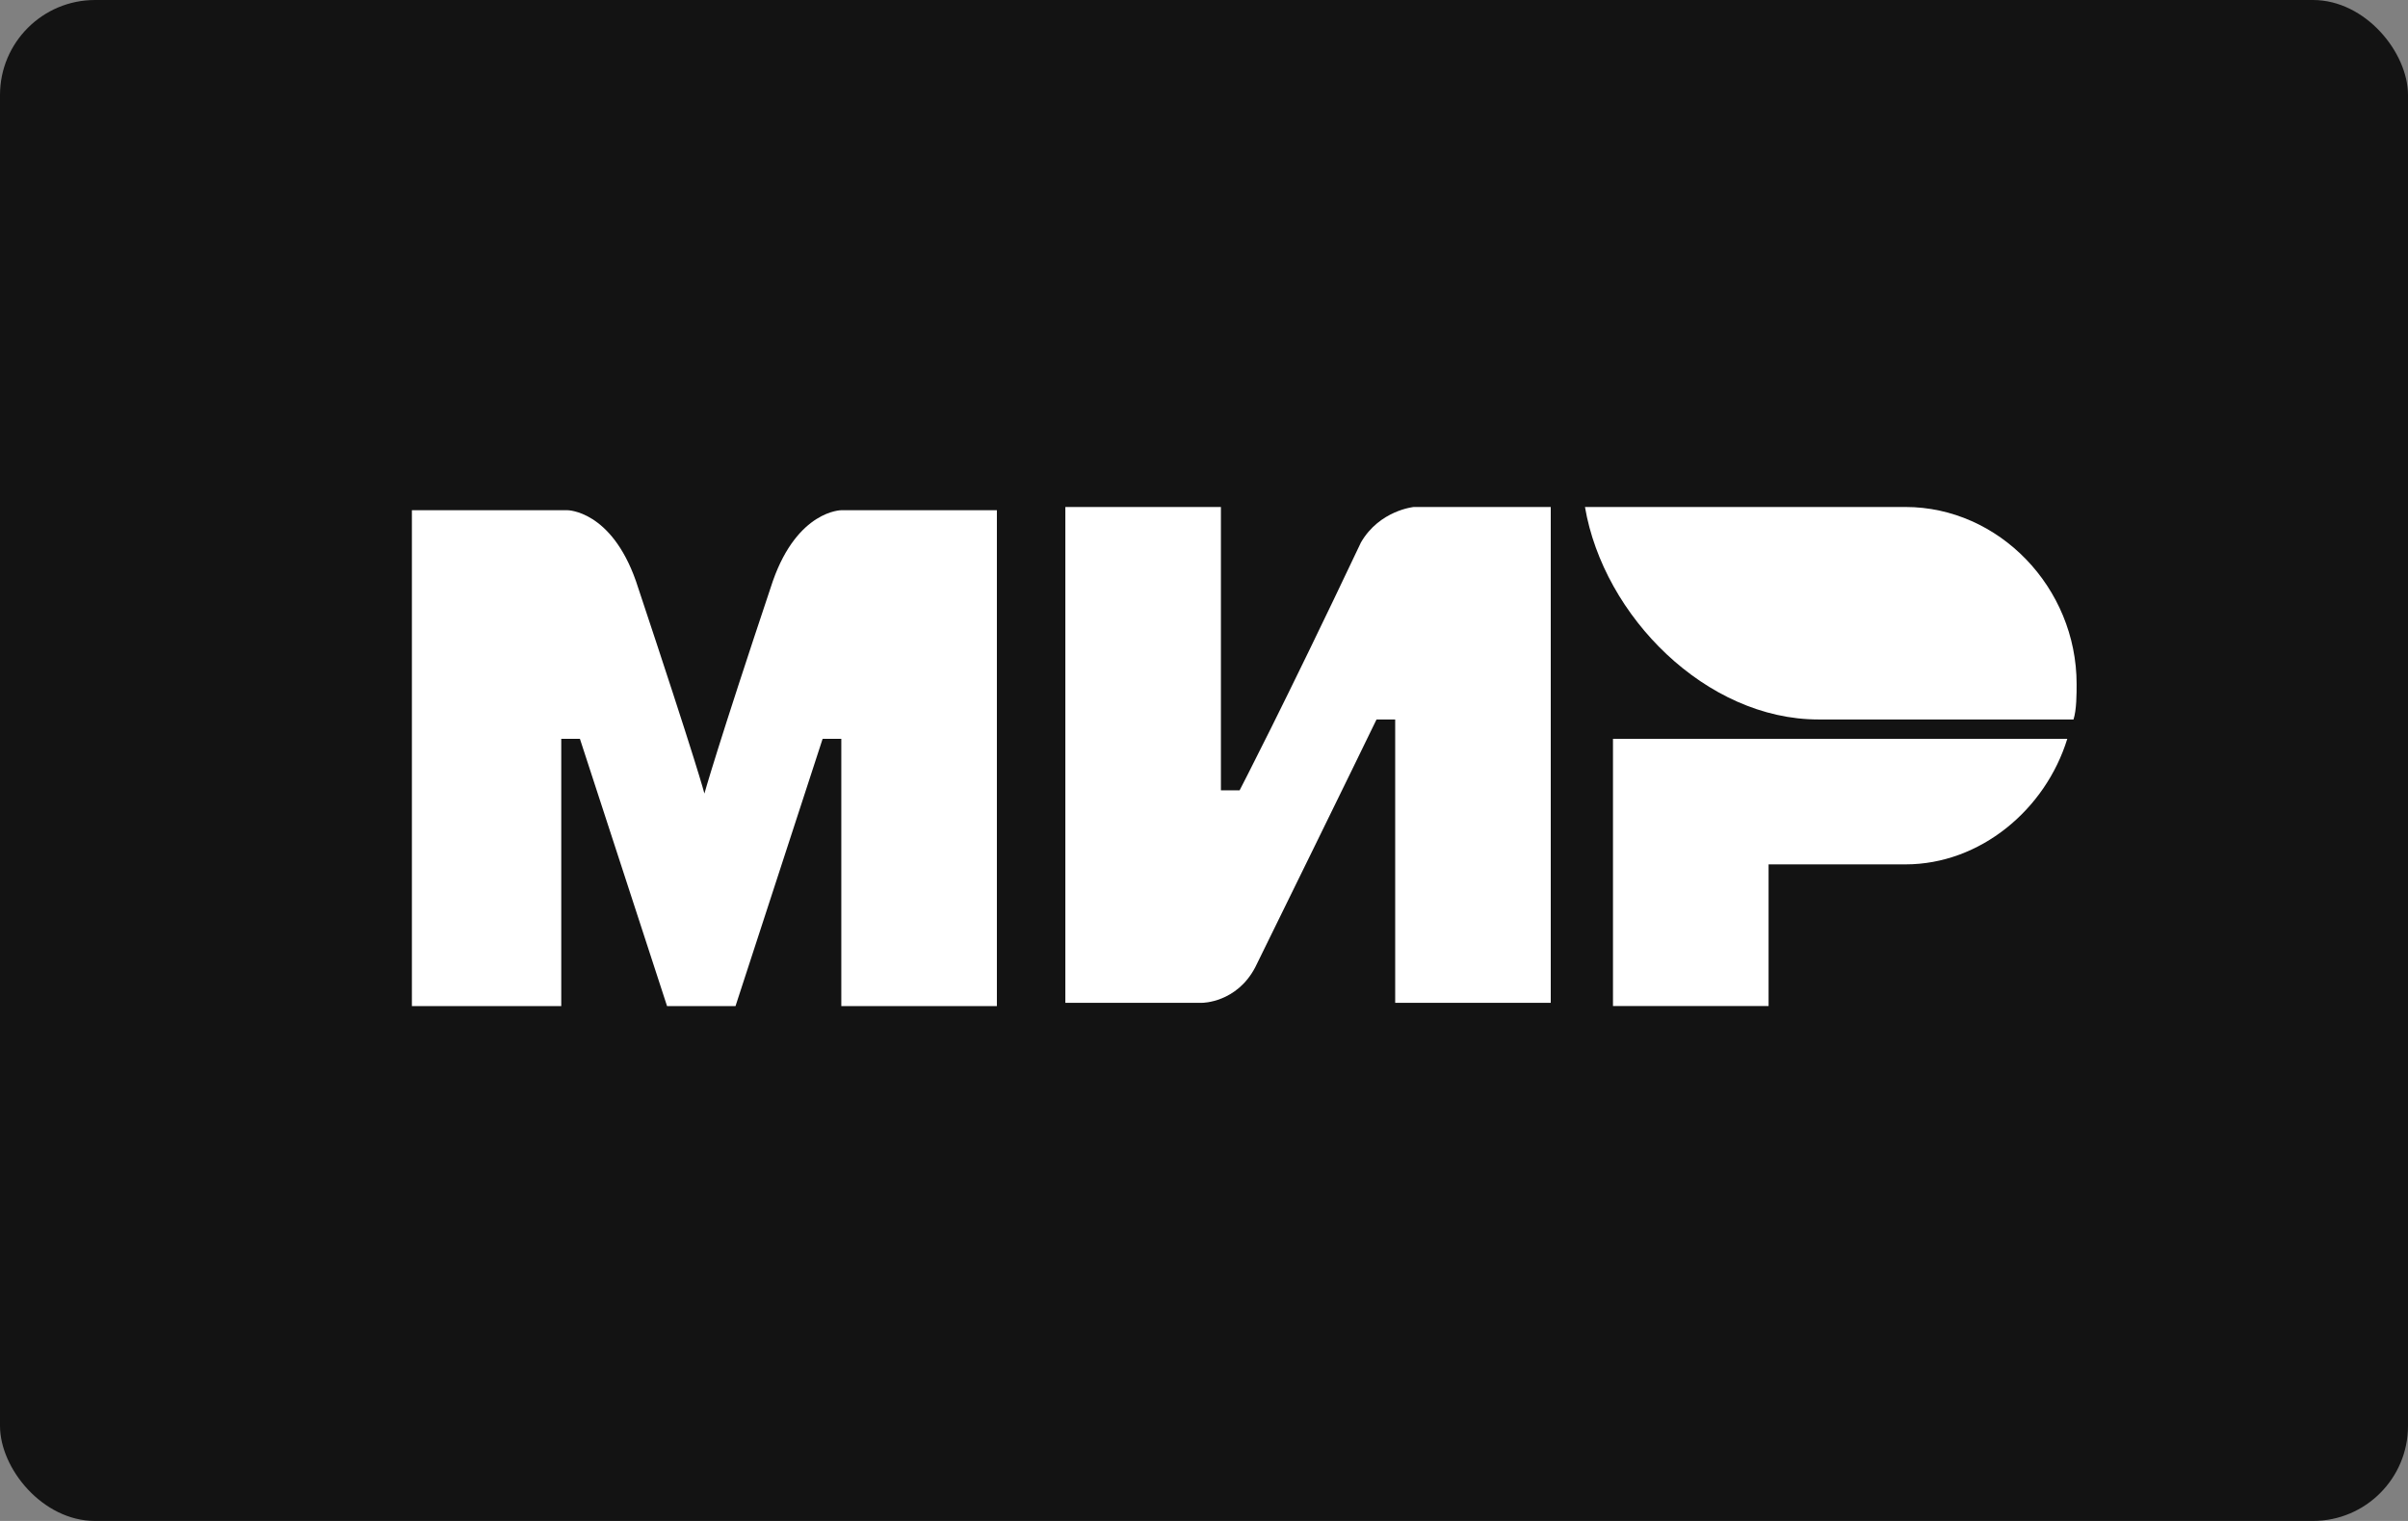
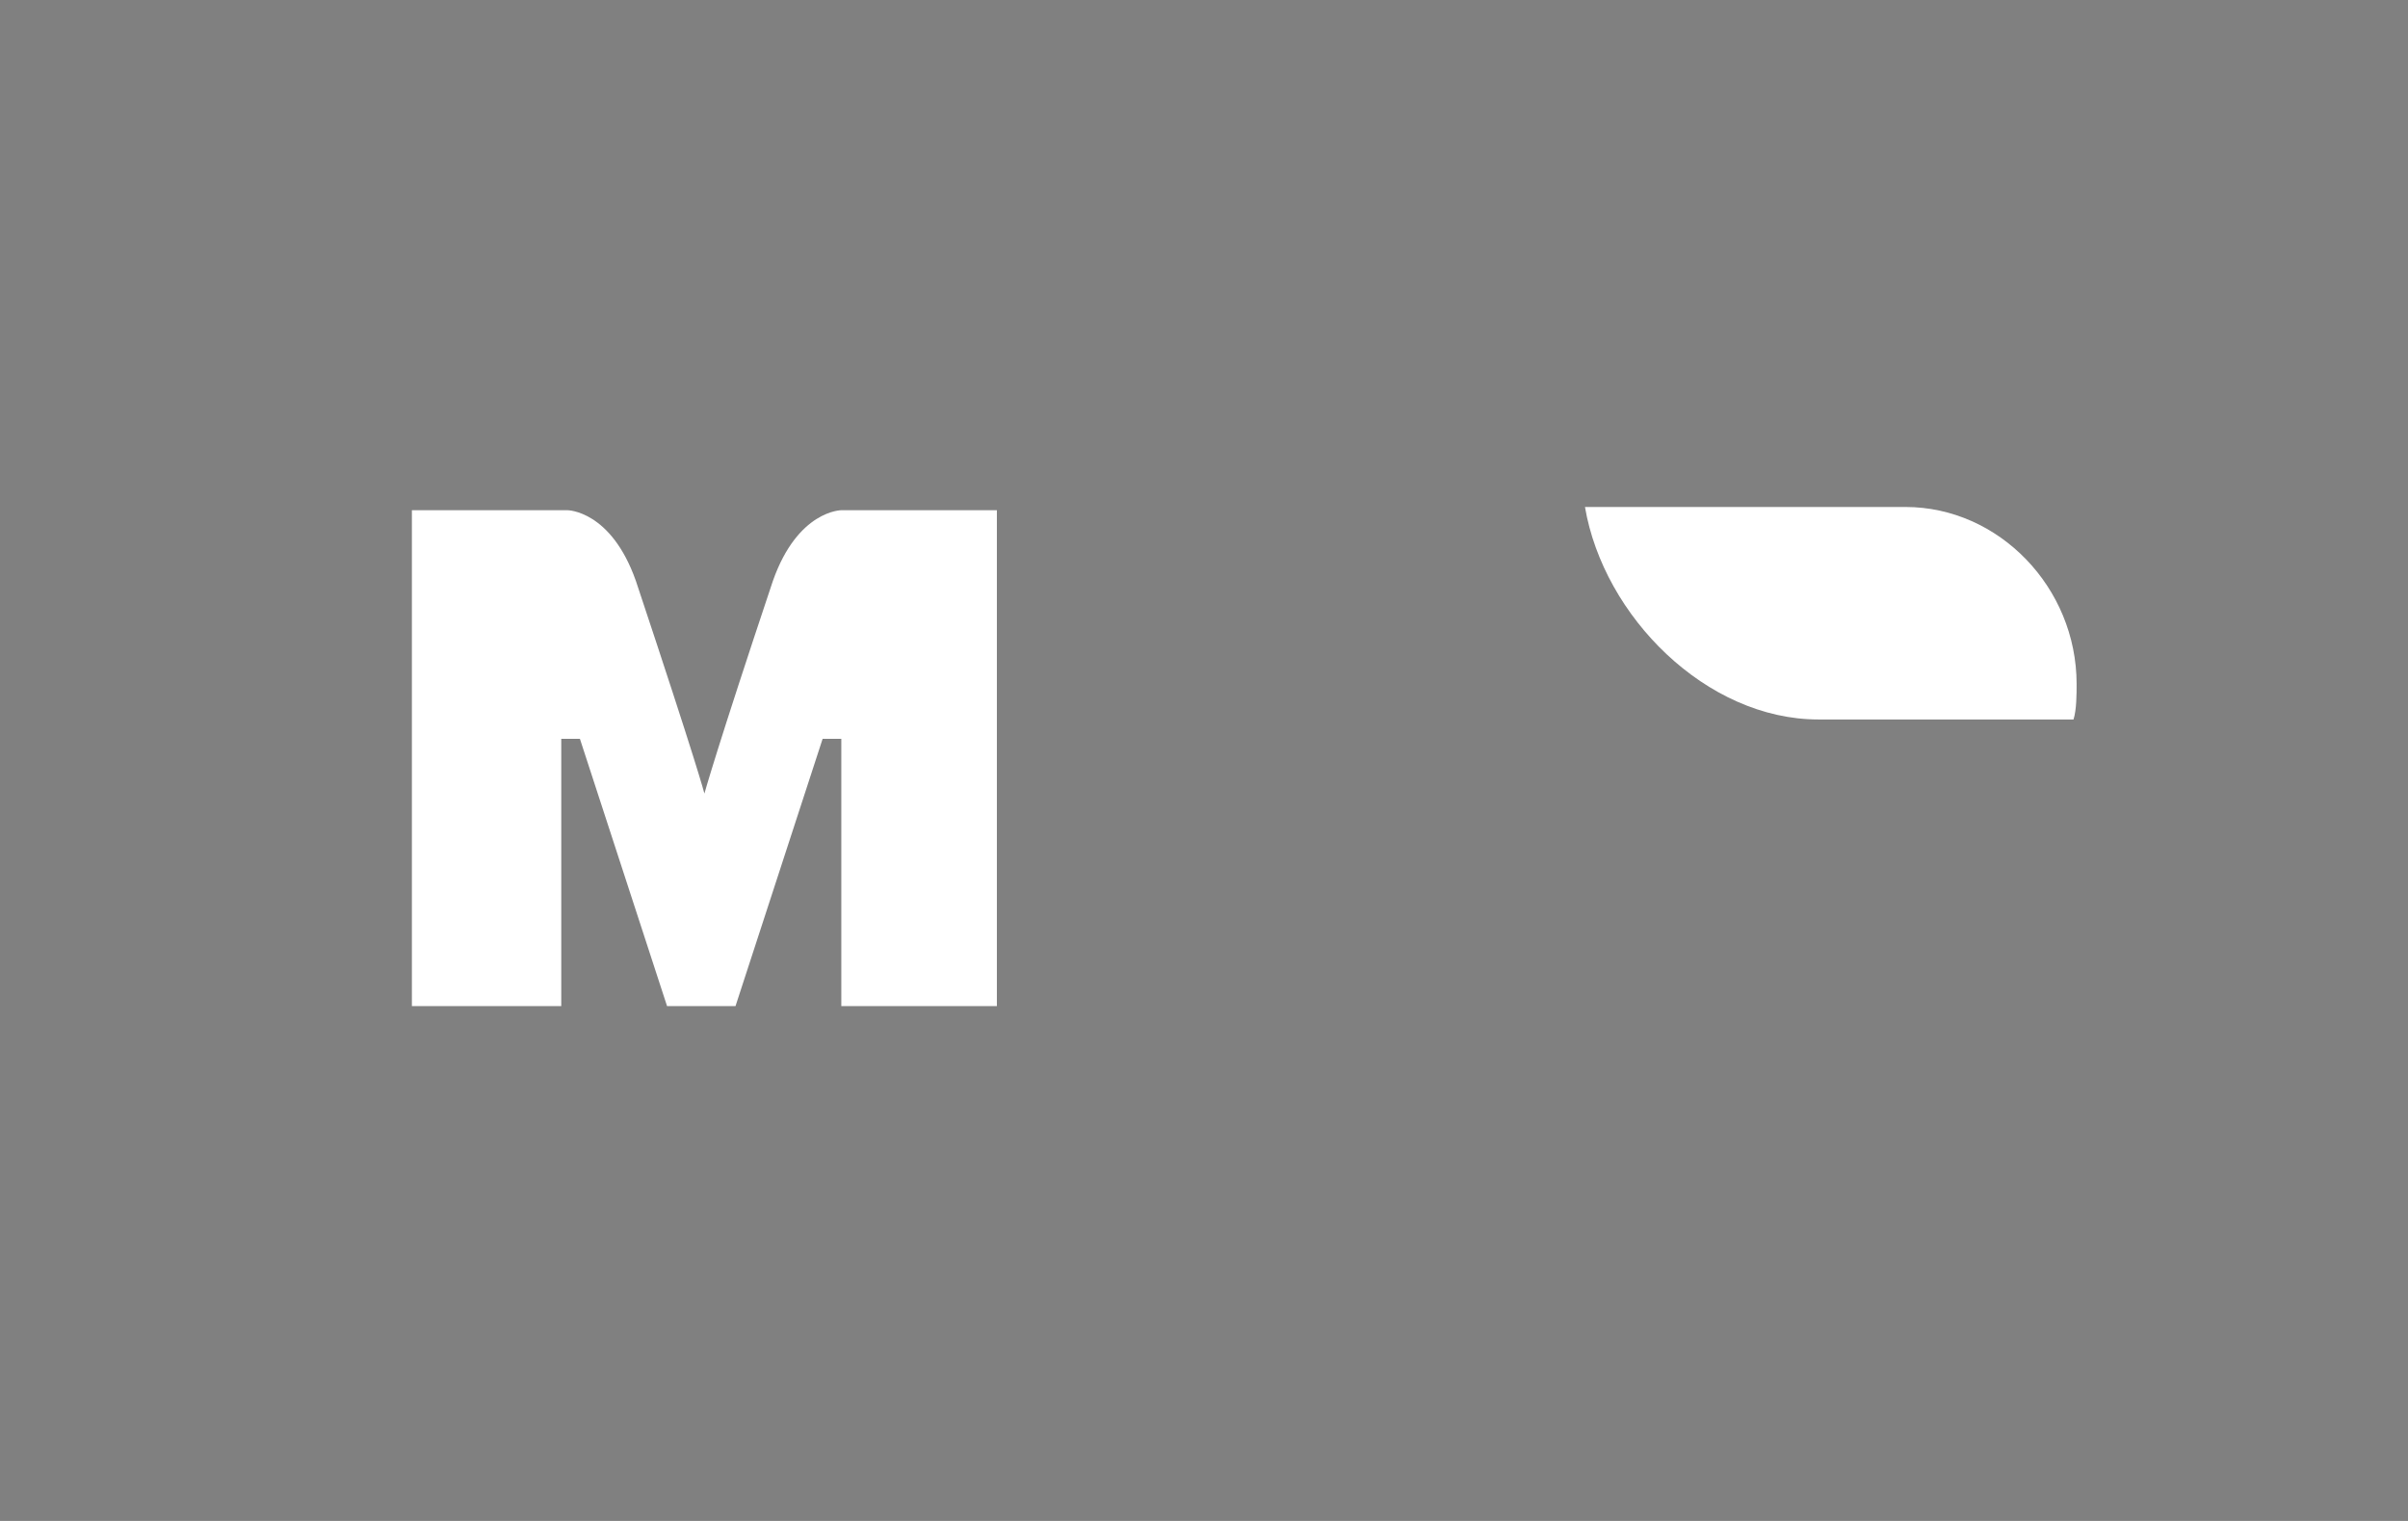
<svg xmlns="http://www.w3.org/2000/svg" width="76" height="48" viewBox="0 0 76 48" fill="none">
  <rect x="0" y="0" width="76" height="48" fill="#808080" stroke="none" />
-   <rect width="76" height="48" rx="3" fill="#131313" />
  <path d="M60.14 16H50.024C50.614 19.455 53.855 22.706 57.39 22.706H65.443C65.541 22.402 65.541 21.893 65.541 21.589C65.541 18.54 63.086 16 60.14 16Z" fill="url(#paint0_linear_1508_15760)" />
-   <path d="M50.908 23.316V31.75H55.819V27.279H60.14C62.497 27.279 64.559 25.552 65.247 23.316H50.908Z" fill="white" />
-   <path d="M33.624 16V31.648H37.945C37.945 31.648 39.026 31.648 39.615 30.531C42.561 24.535 43.445 22.706 43.445 22.706H44.034V31.648H48.944V16H44.623C44.623 16 43.543 16.102 42.954 17.118C40.499 22.3 39.124 24.942 39.124 24.942H38.534V16H33.624Z" fill="white" />
  <path d="M13 31.751V16.102H17.91C17.91 16.102 19.285 16.102 20.071 18.338C22.035 24.232 22.232 25.044 22.232 25.044C22.232 25.044 22.624 23.622 24.392 18.338C25.178 16.102 26.553 16.102 26.553 16.102H31.463V31.751H26.553V23.317H25.963L23.214 31.751H21.053L18.303 23.317H17.714V31.751H13Z" fill="white" />
  <defs>
    <linearGradient id="paint0_linear_1508_15760" x1="50.007" y1="19.401" x2="65.507" y2="19.401" gradientUnits="userSpaceOnUse">
      <stop stop-color="white" />
      <stop offset="1" stop-color="white" />
    </linearGradient>
  </defs>
</svg>